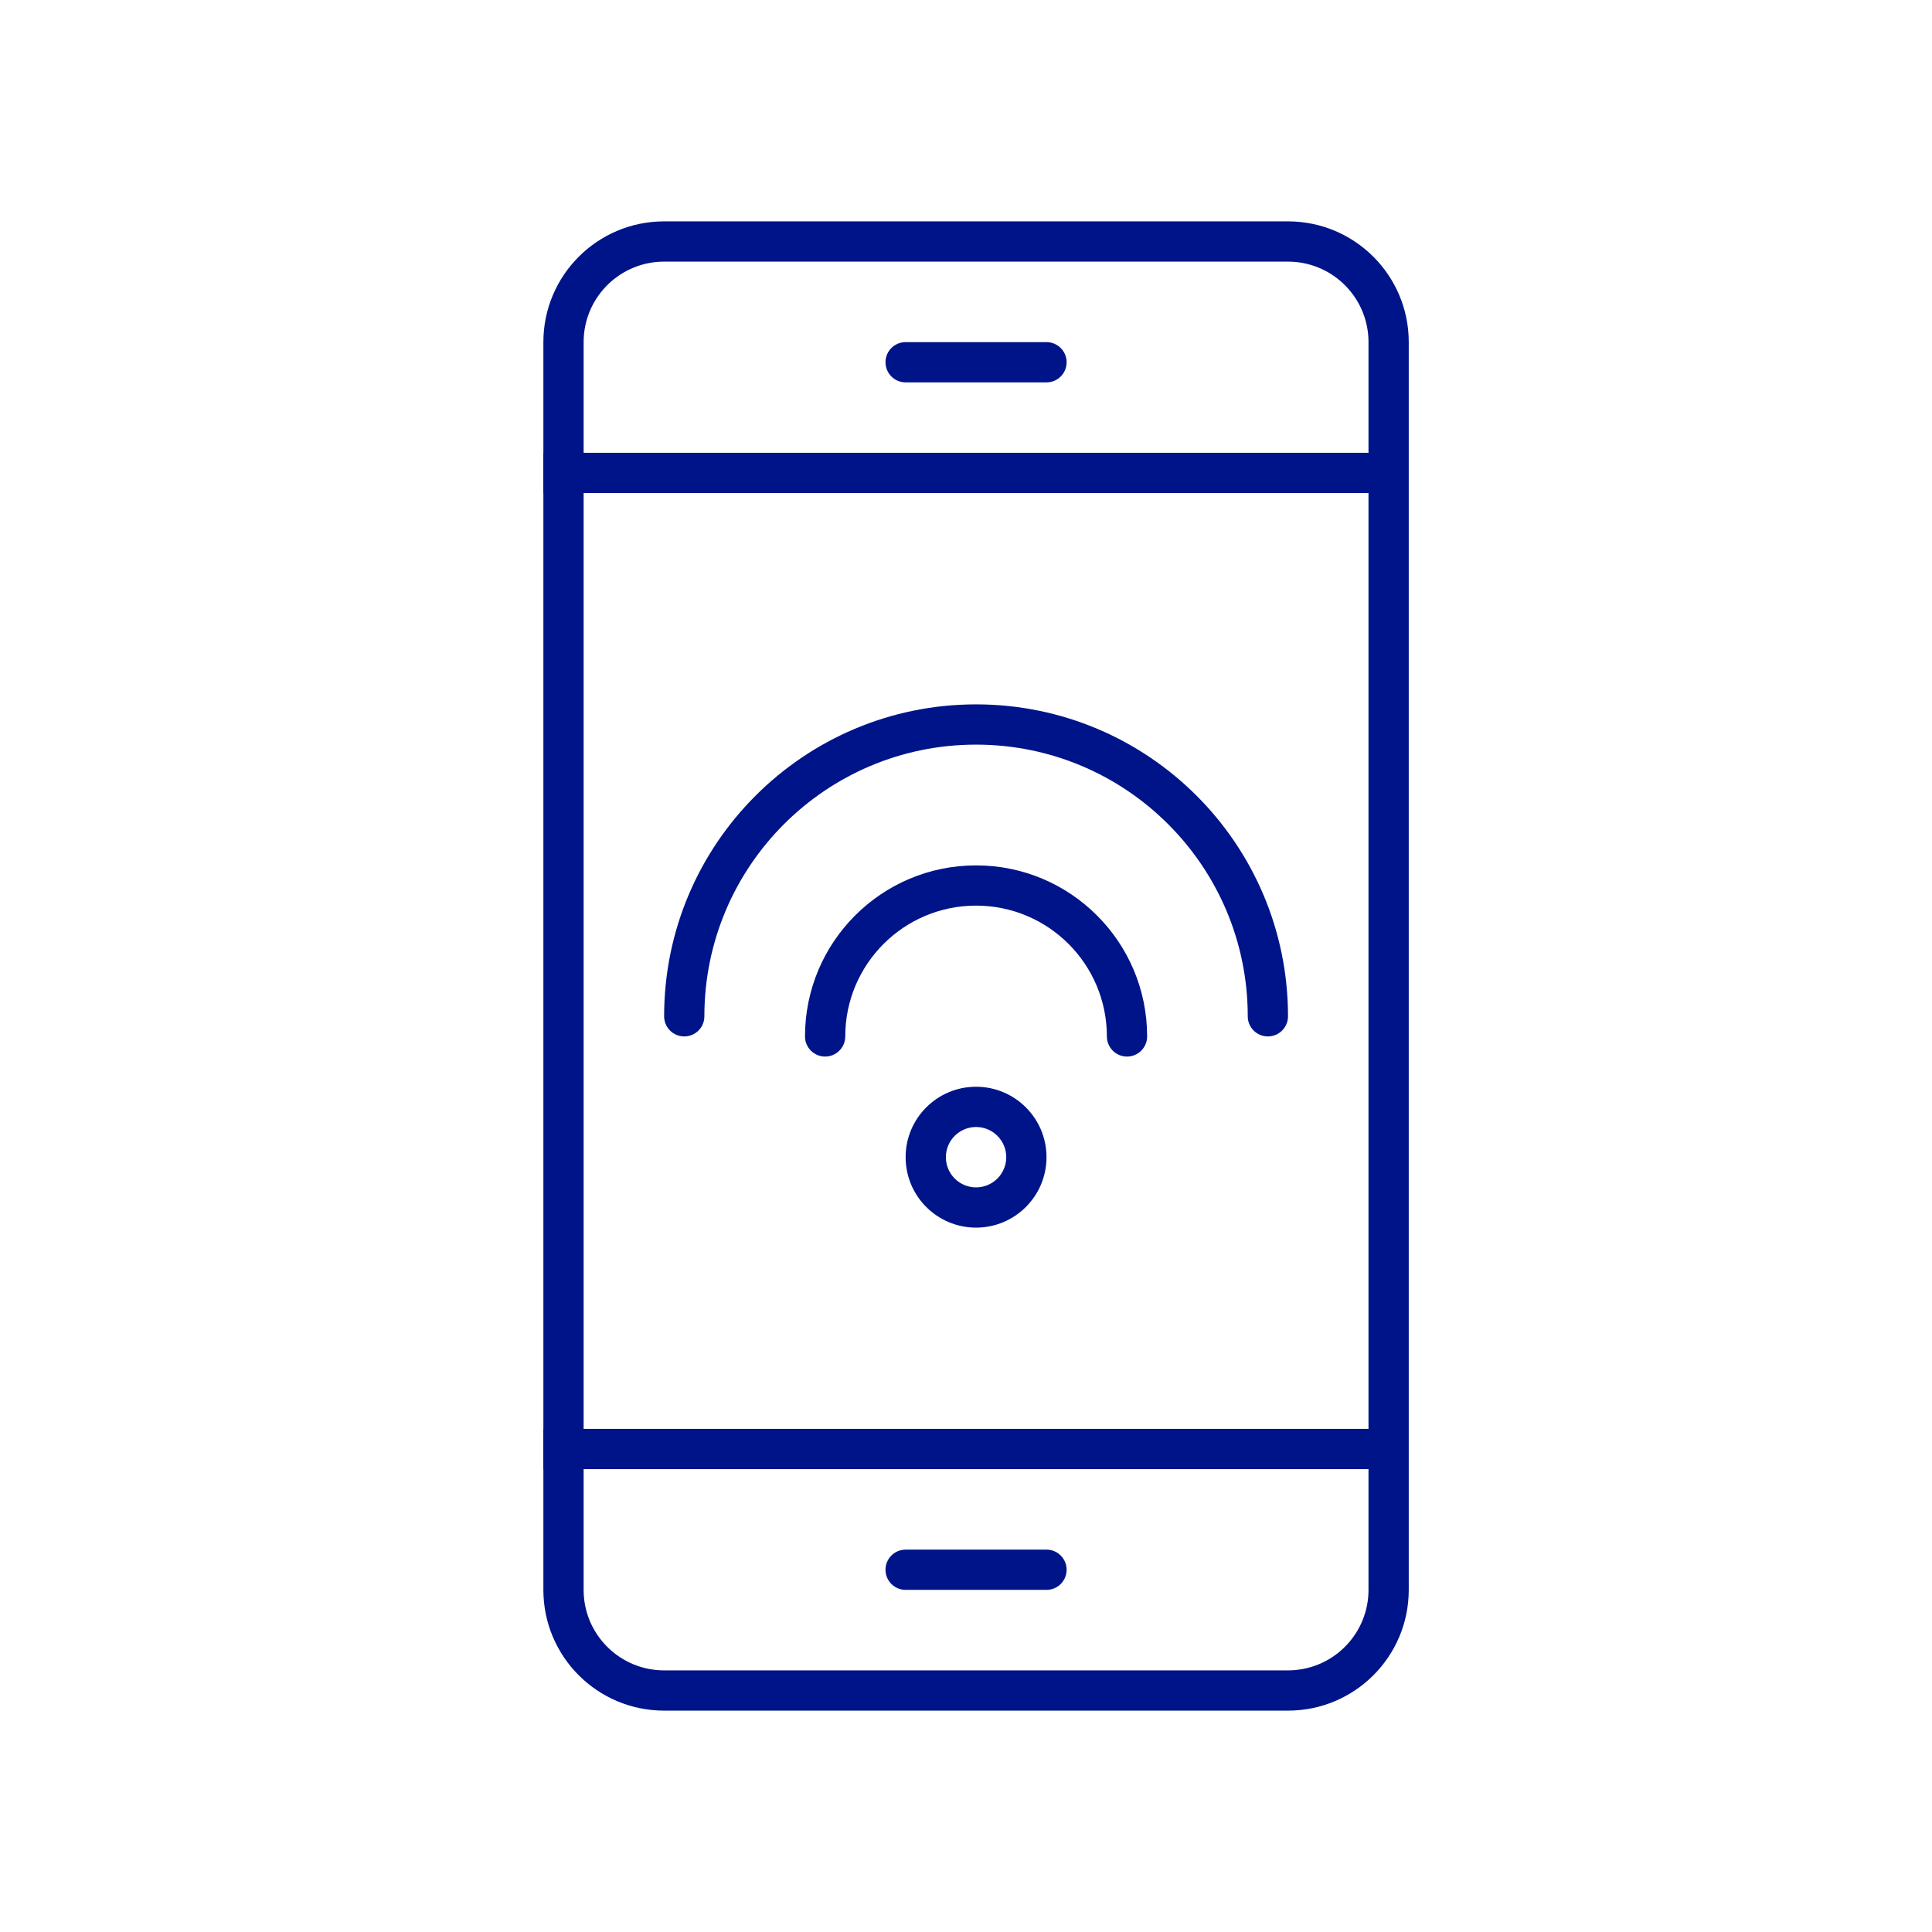
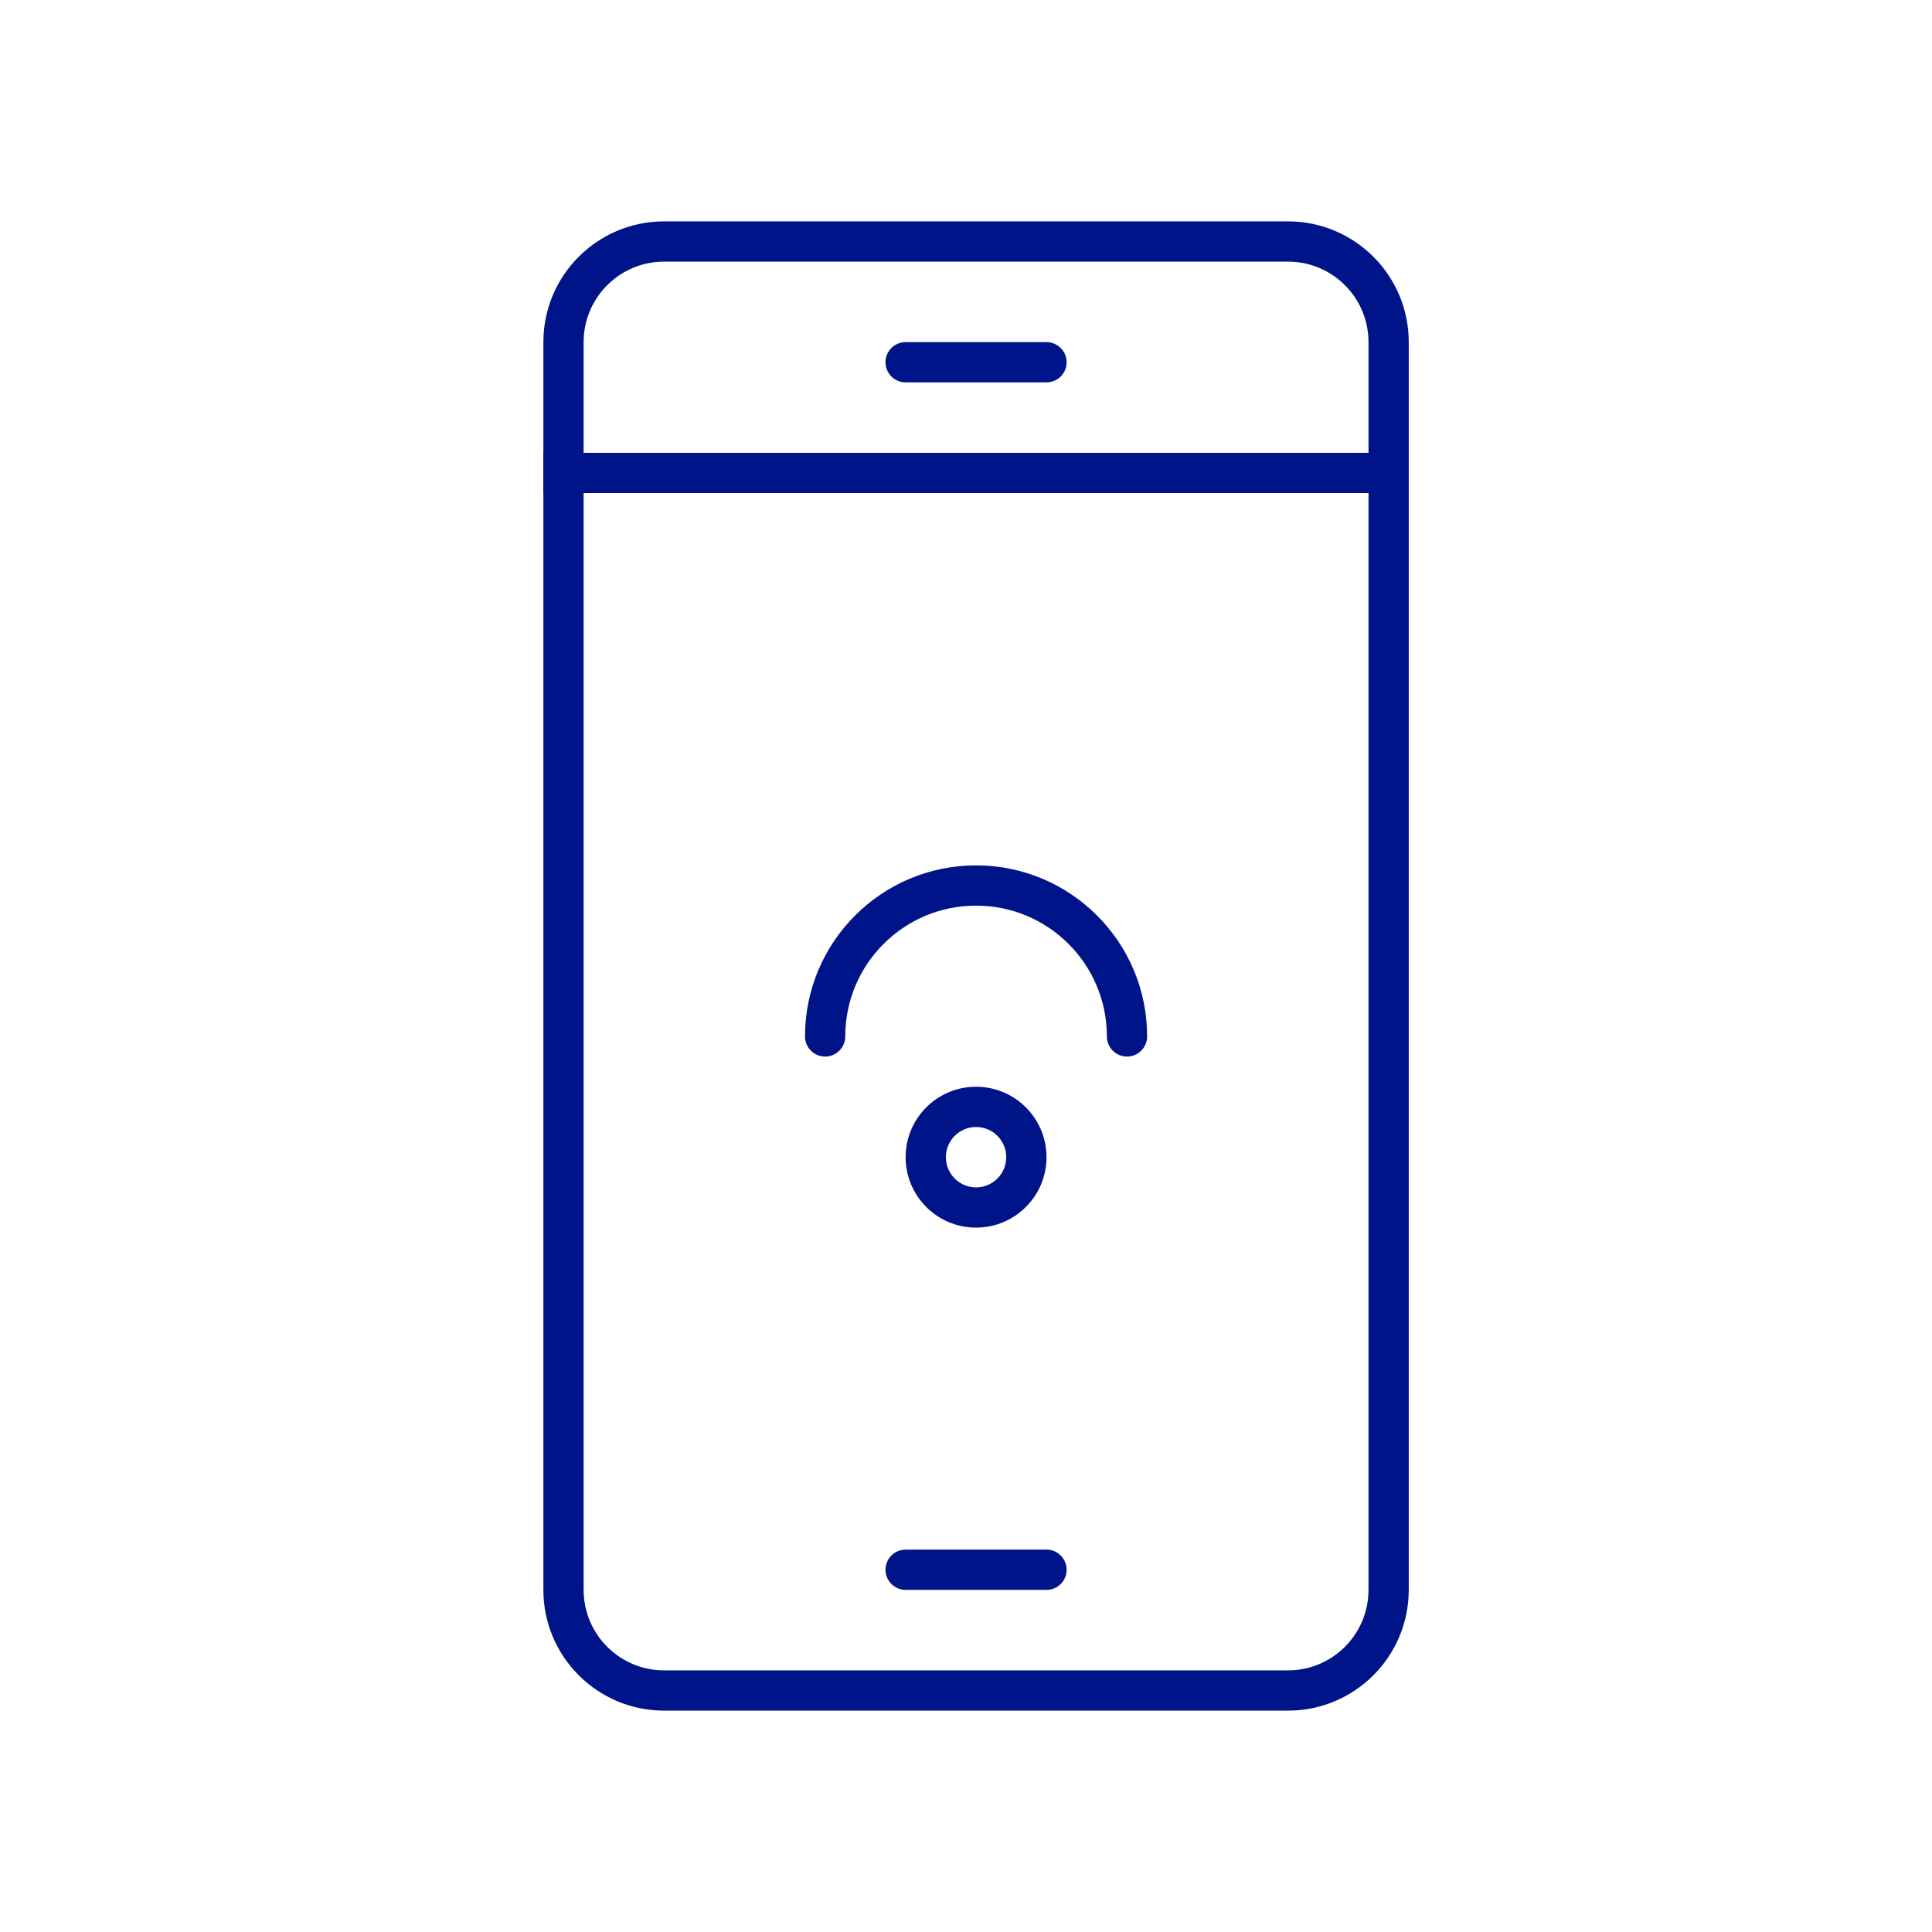
<svg xmlns="http://www.w3.org/2000/svg" width="96px" height="96px" viewBox="0 0 96 96" version="1.1">
  <title>Product / IconAdaption / FSL3 96x96 A5X Aktivierung</title>
  <g id="Product-/-IconAdaption-/-FSL3-96x96-A5X-Aktivierung" stroke="none" stroke-width="1" fill="none" fill-rule="evenodd">
    <g id="Group" transform="translate(27, 11)" fill="#001489" fill-rule="nonzero">
      <polygon id="Line-11-Copy-4" points="42 11.5 42 13.5 0 13.5 0 11.5" />
-       <polygon id="Line-11-Copy-5" points="42 60 42 62 0 62 0 60" />
      <path d="M21.5,43 C19.567,43 18,44.567 18,46.5 C18,48.433 19.567,50 21.5,50 C23.433,50 25,48.433 25,46.5 C25,44.567 23.433,43 21.5,43 Z M21.5,45 C22.328,45 23,45.672 23,46.5 C23,47.328 22.328,48 21.5,48 C20.672,48 20,47.328 20,46.5 C20,45.672 20.672,45 21.5,45 Z" id="Oval" />
      <path d="M25,6 C25.552,6 26,6.448 26,7 C26,7.513 25.614,7.936 25.117,7.993 L25,8 L18,8 C17.448,8 17,7.552 17,7 C17,6.487 17.386,6.064 17.883,6.007 L18,6 L25,6 Z" id="Line-12-Copy-4" />
      <path d="M25,66 C25.552,66 26,66.448 26,67 C26,67.513 25.614,67.936 25.117,67.993 L25,68 L18,68 C17.448,68 17,67.552 17,67 C17,66.487 17.386,66.064 17.883,66.007 L18,66 L25,66 Z" id="Line-12-Copy-5" />
      <path d="M37,0 C40.314,0 43,2.686 43,6 L43,68 C43,71.314 40.314,74 37,74 L6,74 C2.686,74 0,71.314 0,68 L0,6 C0,2.686 2.686,0 6,0 L37,0 Z M37,2 L6,2 C3.858,2 2.109,3.684 2.005,5.8 L2,6 L2,68 C2,70.142 3.684,71.891 5.8,71.995 L6,72 L37,72 C39.142,72 40.891,70.316 40.995,68.2 L41,68 L41,6 C41,3.858 39.316,2.109 37.2,2.005 L37,2 Z" id="Rectangle-Copy-7" />
      <path d="M21.5,32 C26.194,32 30,35.806 30,40.5 C30,41.052 29.552,41.5 29,41.5 C28.448,41.5 28,41.052 28,40.5 C28,36.91 25.09,34 21.5,34 C17.91,34 15,36.91 15,40.5 C15,41.052 14.552,41.5 14,41.5 C13.448,41.5 13,41.052 13,40.5 C13,35.806 16.806,32 21.5,32 Z" id="Path" />
-       <path d="M21.5,24 C30.06,24 37,30.94 37,39.5 C37,40.052 36.552,40.5 36,40.5 C35.448,40.5 35,40.052 35,39.5 C35,32.044 28.956,26 21.5,26 C14.044,26 8,32.044 8,39.5 C8,40.052 7.552,40.5 7,40.5 C6.448,40.5 6,40.052 6,39.5 C6,30.94 12.94,24 21.5,24 Z" id="Path" />
    </g>
  </g>
</svg>